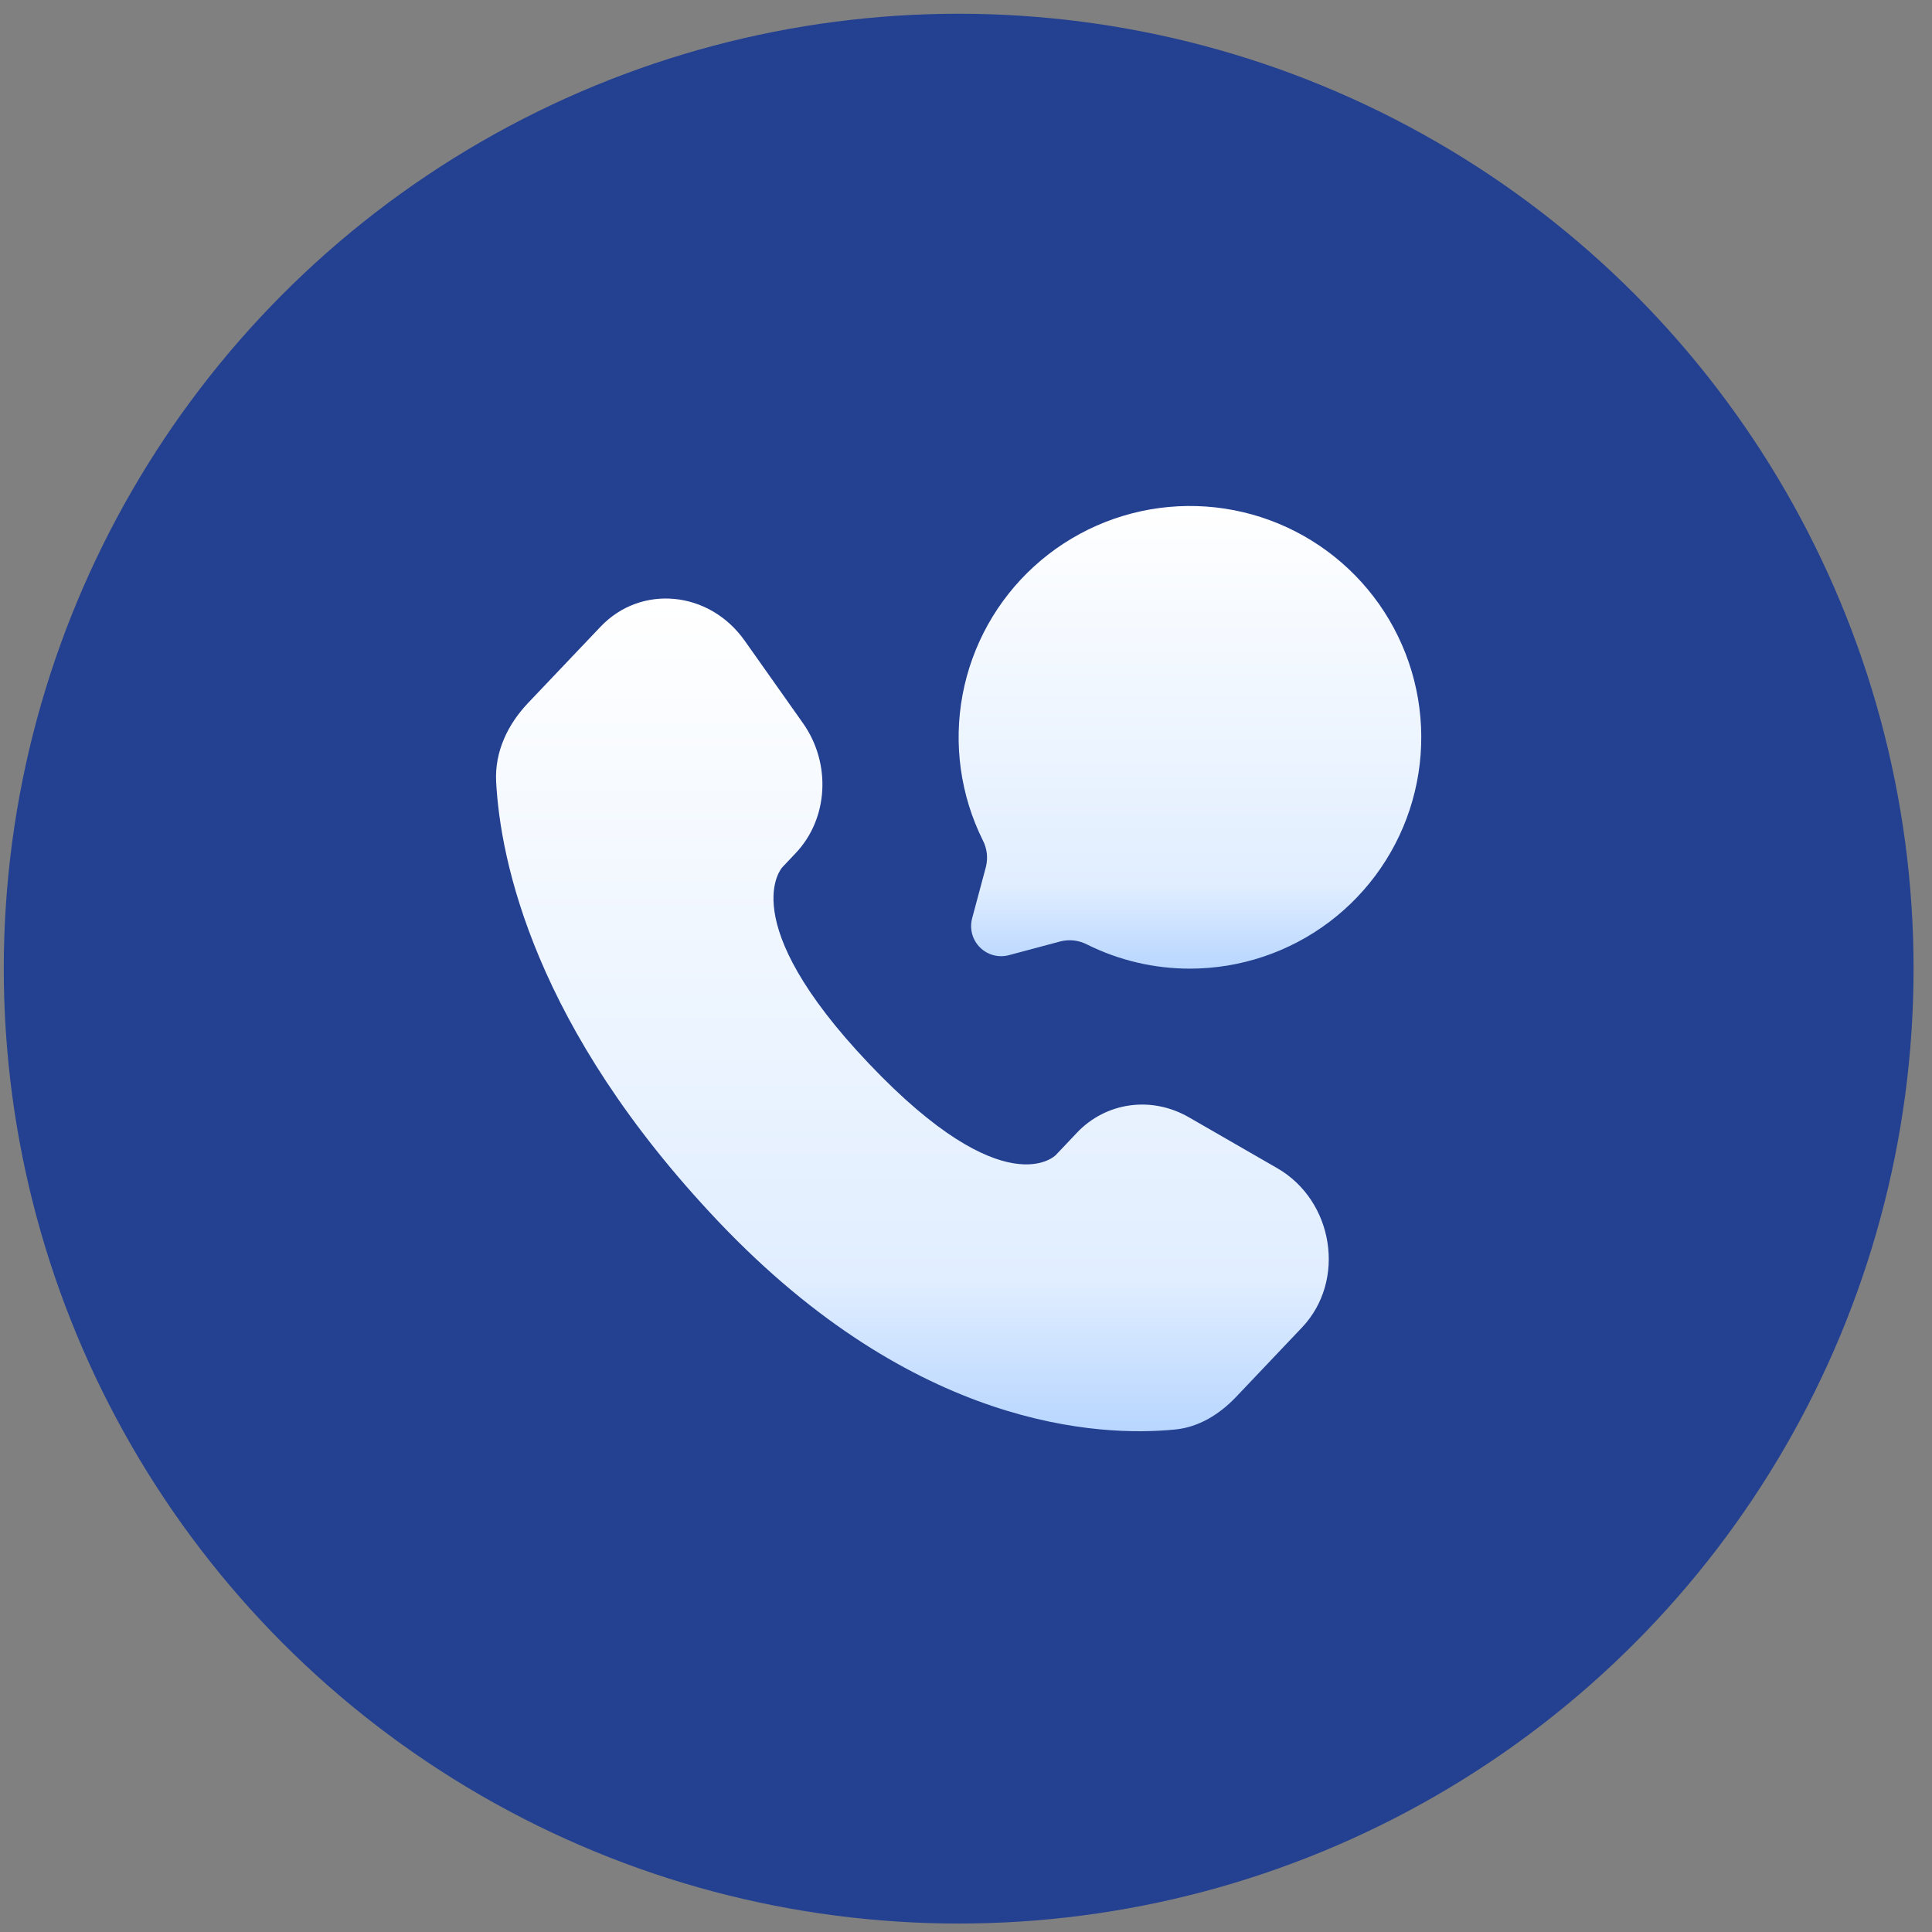
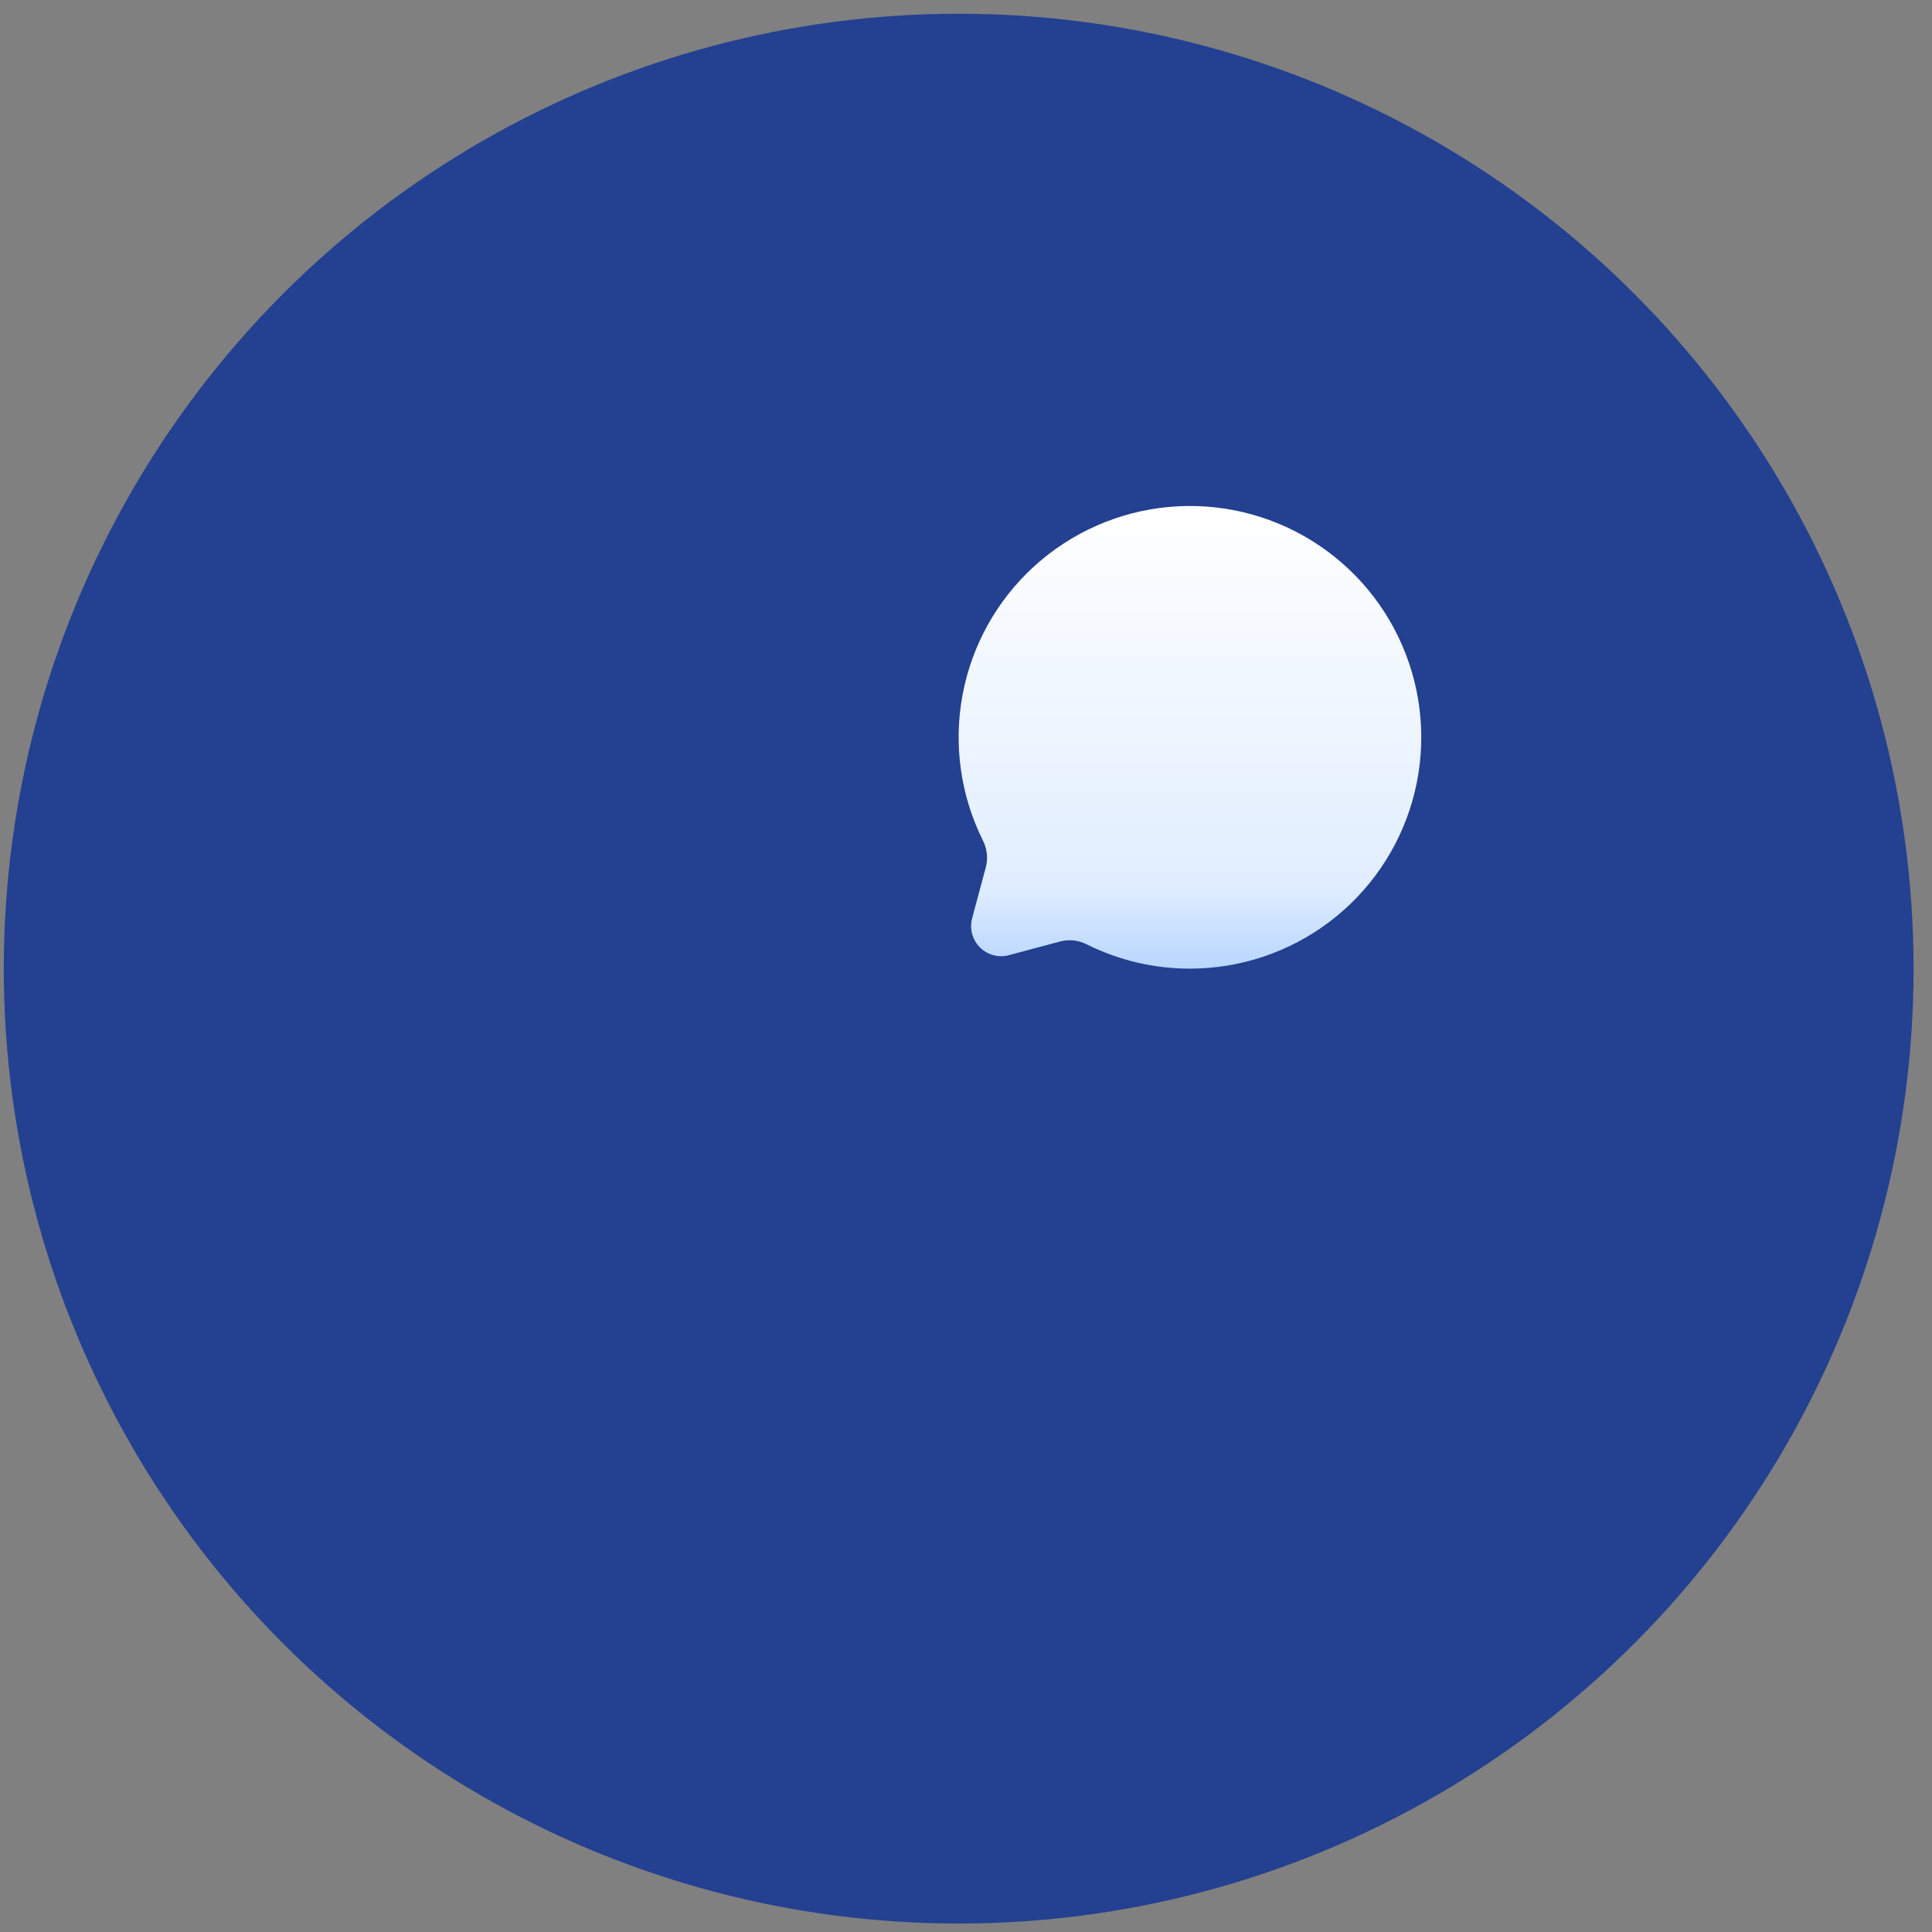
<svg xmlns="http://www.w3.org/2000/svg" width="87" height="87" viewBox="0 0 87 87" fill="none">
  <rect x="0" y="0" width="87" height="87" fill="#808080" stroke="none" />
  <circle cx="43.17" cy="43.619" r="43" fill="#234091" />
-   <path d="M48.494 51.01L47.546 52.01C47.546 52.01 45.29 54.383 39.134 47.902C32.977 41.421 35.234 39.048 35.234 39.048L35.831 38.417C37.302 36.867 37.442 34.379 36.157 32.562L33.532 28.848C31.94 26.598 28.867 26.302 27.044 28.221L23.775 31.66C22.873 32.612 22.269 33.844 22.342 35.212C22.529 38.712 24.025 46.239 32.367 55.025C41.215 64.337 49.517 64.708 52.911 64.373C53.986 64.269 54.919 63.687 55.671 62.896L58.629 59.779C60.629 57.675 60.067 54.071 57.508 52.6L53.529 50.308C51.85 49.344 49.806 49.627 48.494 51.008V51.01Z" fill="url(#paint0_linear_633_2789)" />
  <path d="M53.586 43.619C55.852 43.618 58.055 42.879 59.863 41.514C61.67 40.149 62.984 38.232 63.604 36.053C64.224 33.874 64.116 31.553 63.298 29.44C62.48 27.328 60.996 25.54 59.07 24.347C57.145 23.154 54.882 22.621 52.627 22.829C50.371 23.038 48.245 23.976 46.57 25.501C44.895 27.026 43.764 29.056 43.346 31.283C42.929 33.509 43.249 35.811 44.257 37.84C44.448 38.208 44.498 38.633 44.397 39.035L43.776 41.354C43.715 41.584 43.715 41.825 43.776 42.055C43.838 42.284 43.959 42.494 44.127 42.662C44.295 42.83 44.504 42.951 44.733 43.012C44.963 43.074 45.205 43.074 45.434 43.012L47.753 42.392C48.155 42.291 48.581 42.34 48.949 42.531C50.389 43.248 51.977 43.621 53.586 43.619Z" fill="url(#paint1_linear_633_2789)" />
  <defs>
    <linearGradient id="paint0_linear_633_2789" x1="22.336" y1="26.952" x2="22.336" y2="64.45" gradientUnits="userSpaceOnUse">
      <stop stop-color="white" />
      <stop offset="0.817" stop-color="#E1EEFF" />
      <stop offset="1" stop-color="#B8D6FF" />
    </linearGradient>
    <linearGradient id="paint1_linear_633_2789" x1="43.168" y1="22.785" x2="43.168" y2="43.619" gradientUnits="userSpaceOnUse">
      <stop stop-color="white" />
      <stop offset="0.817" stop-color="#E1EEFF" />
      <stop offset="1" stop-color="#B8D6FF" />
    </linearGradient>
  </defs>
</svg>